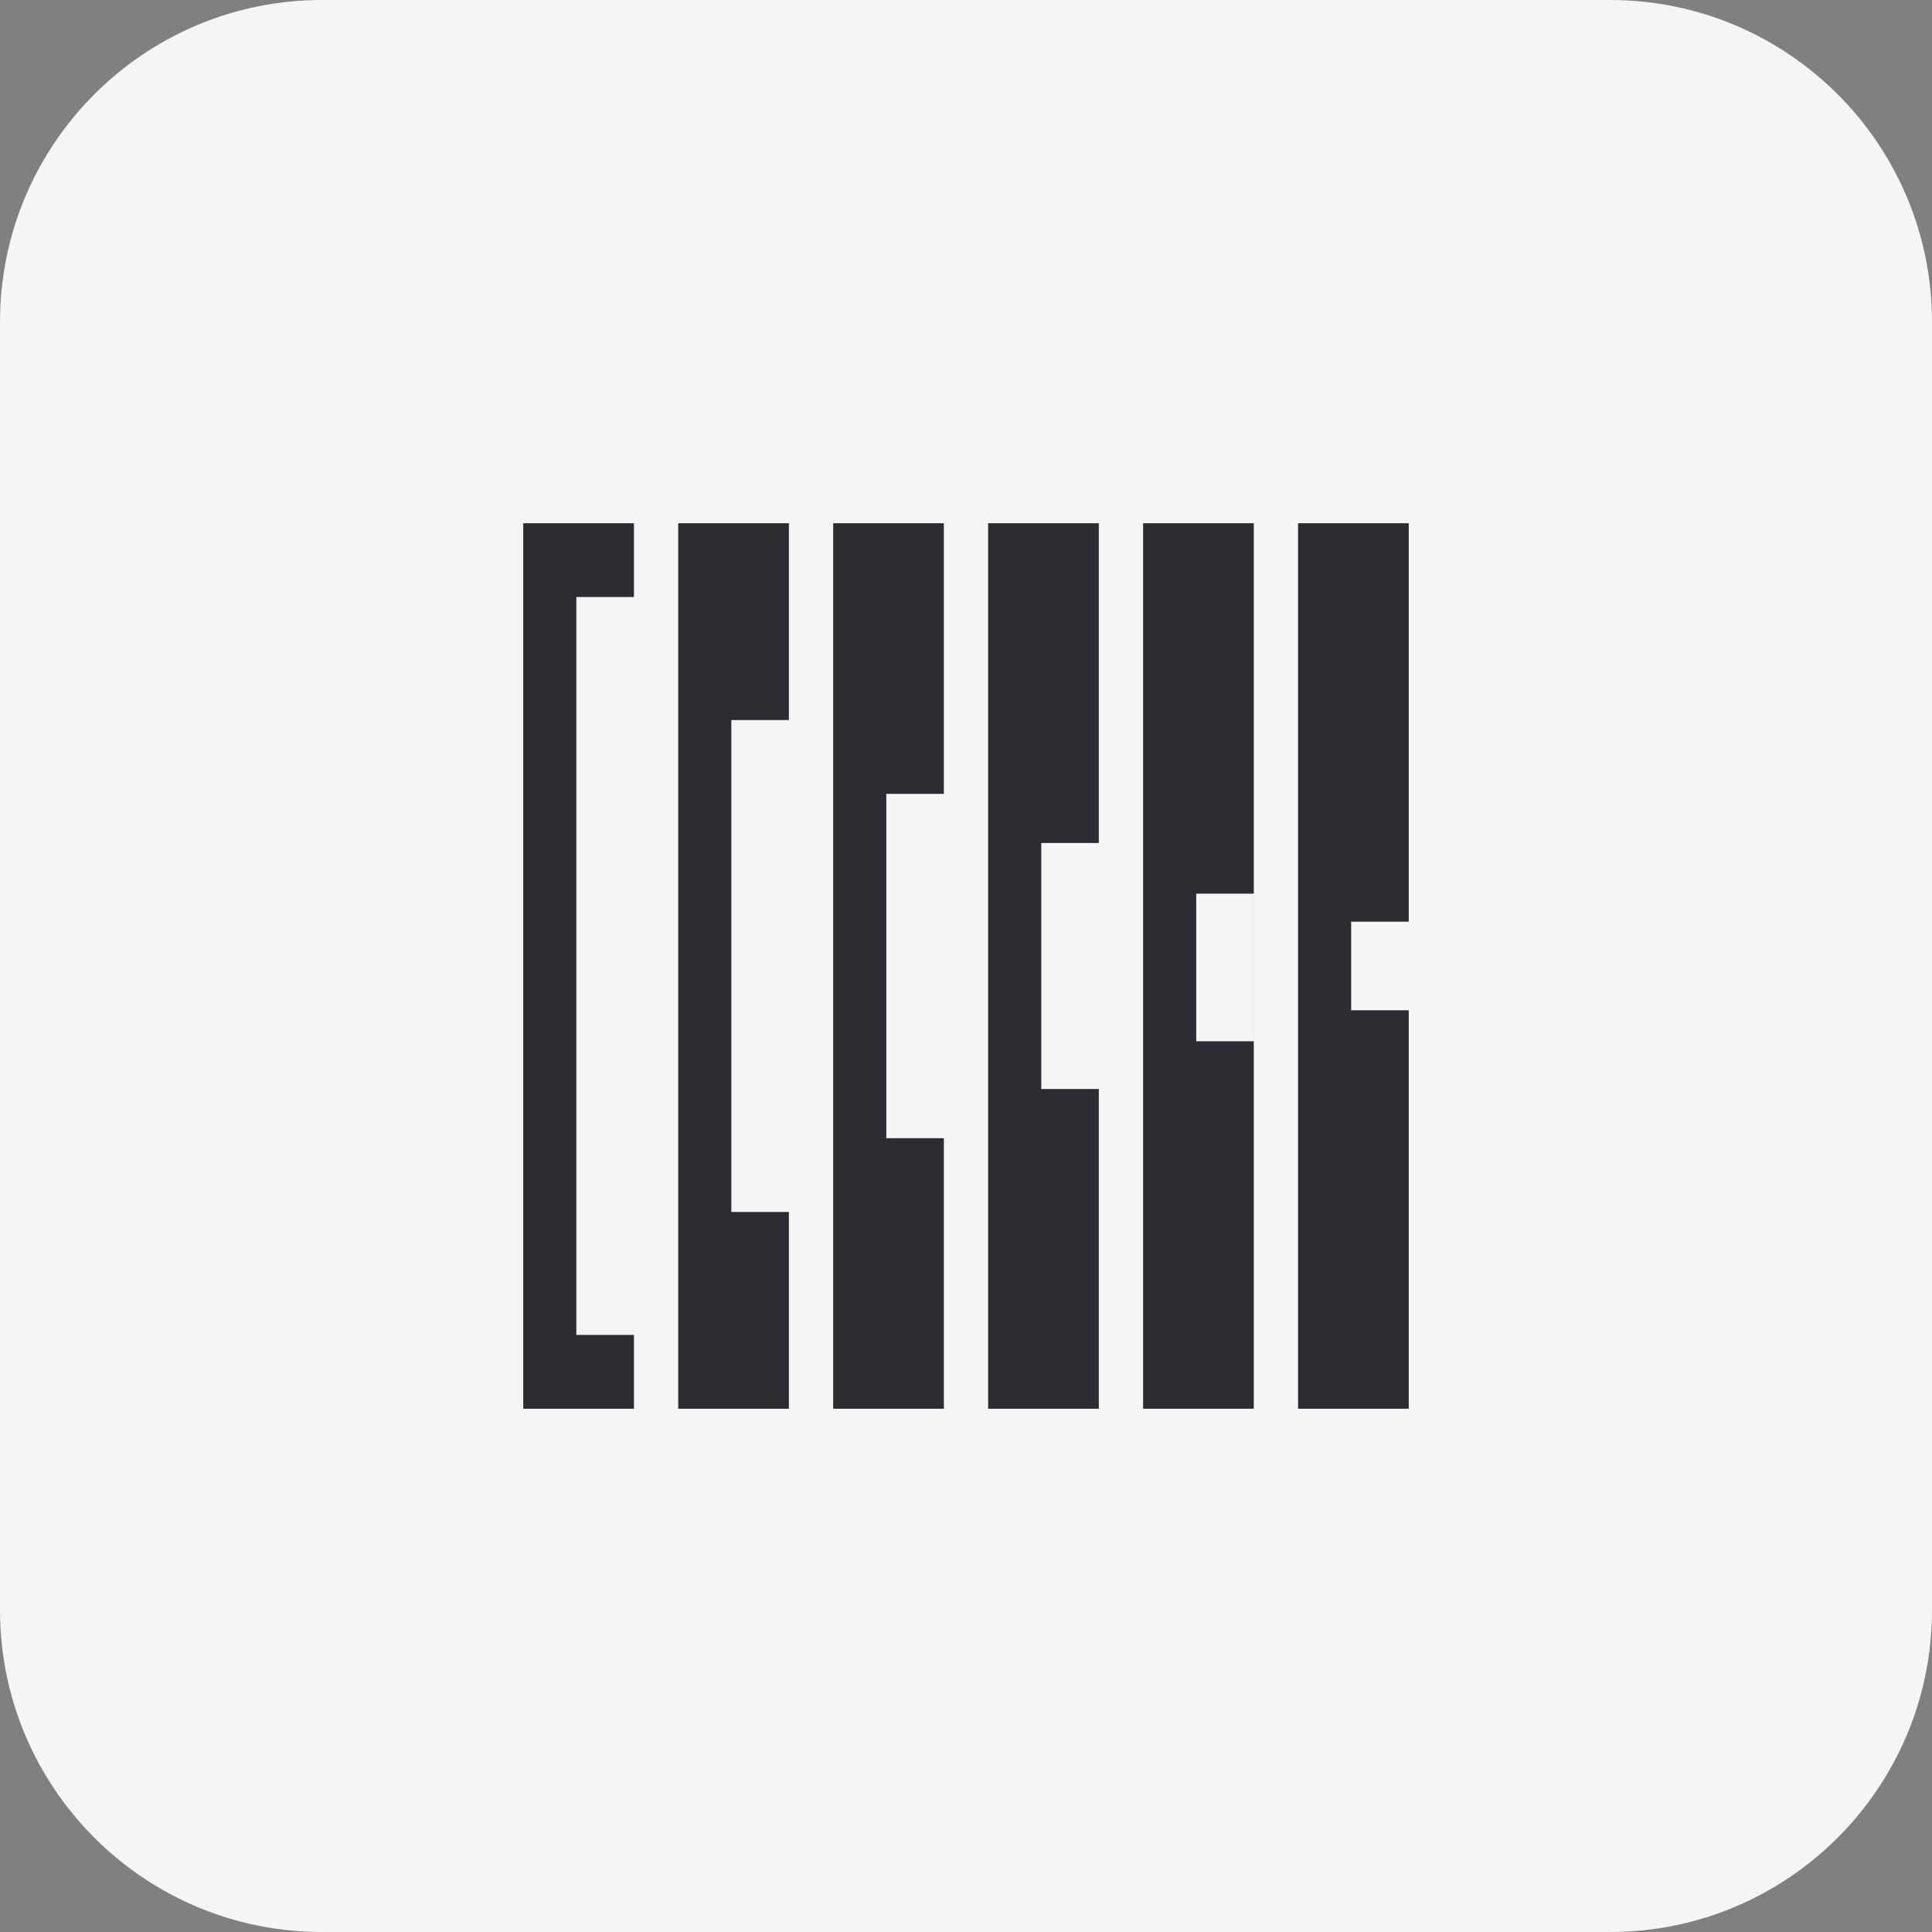
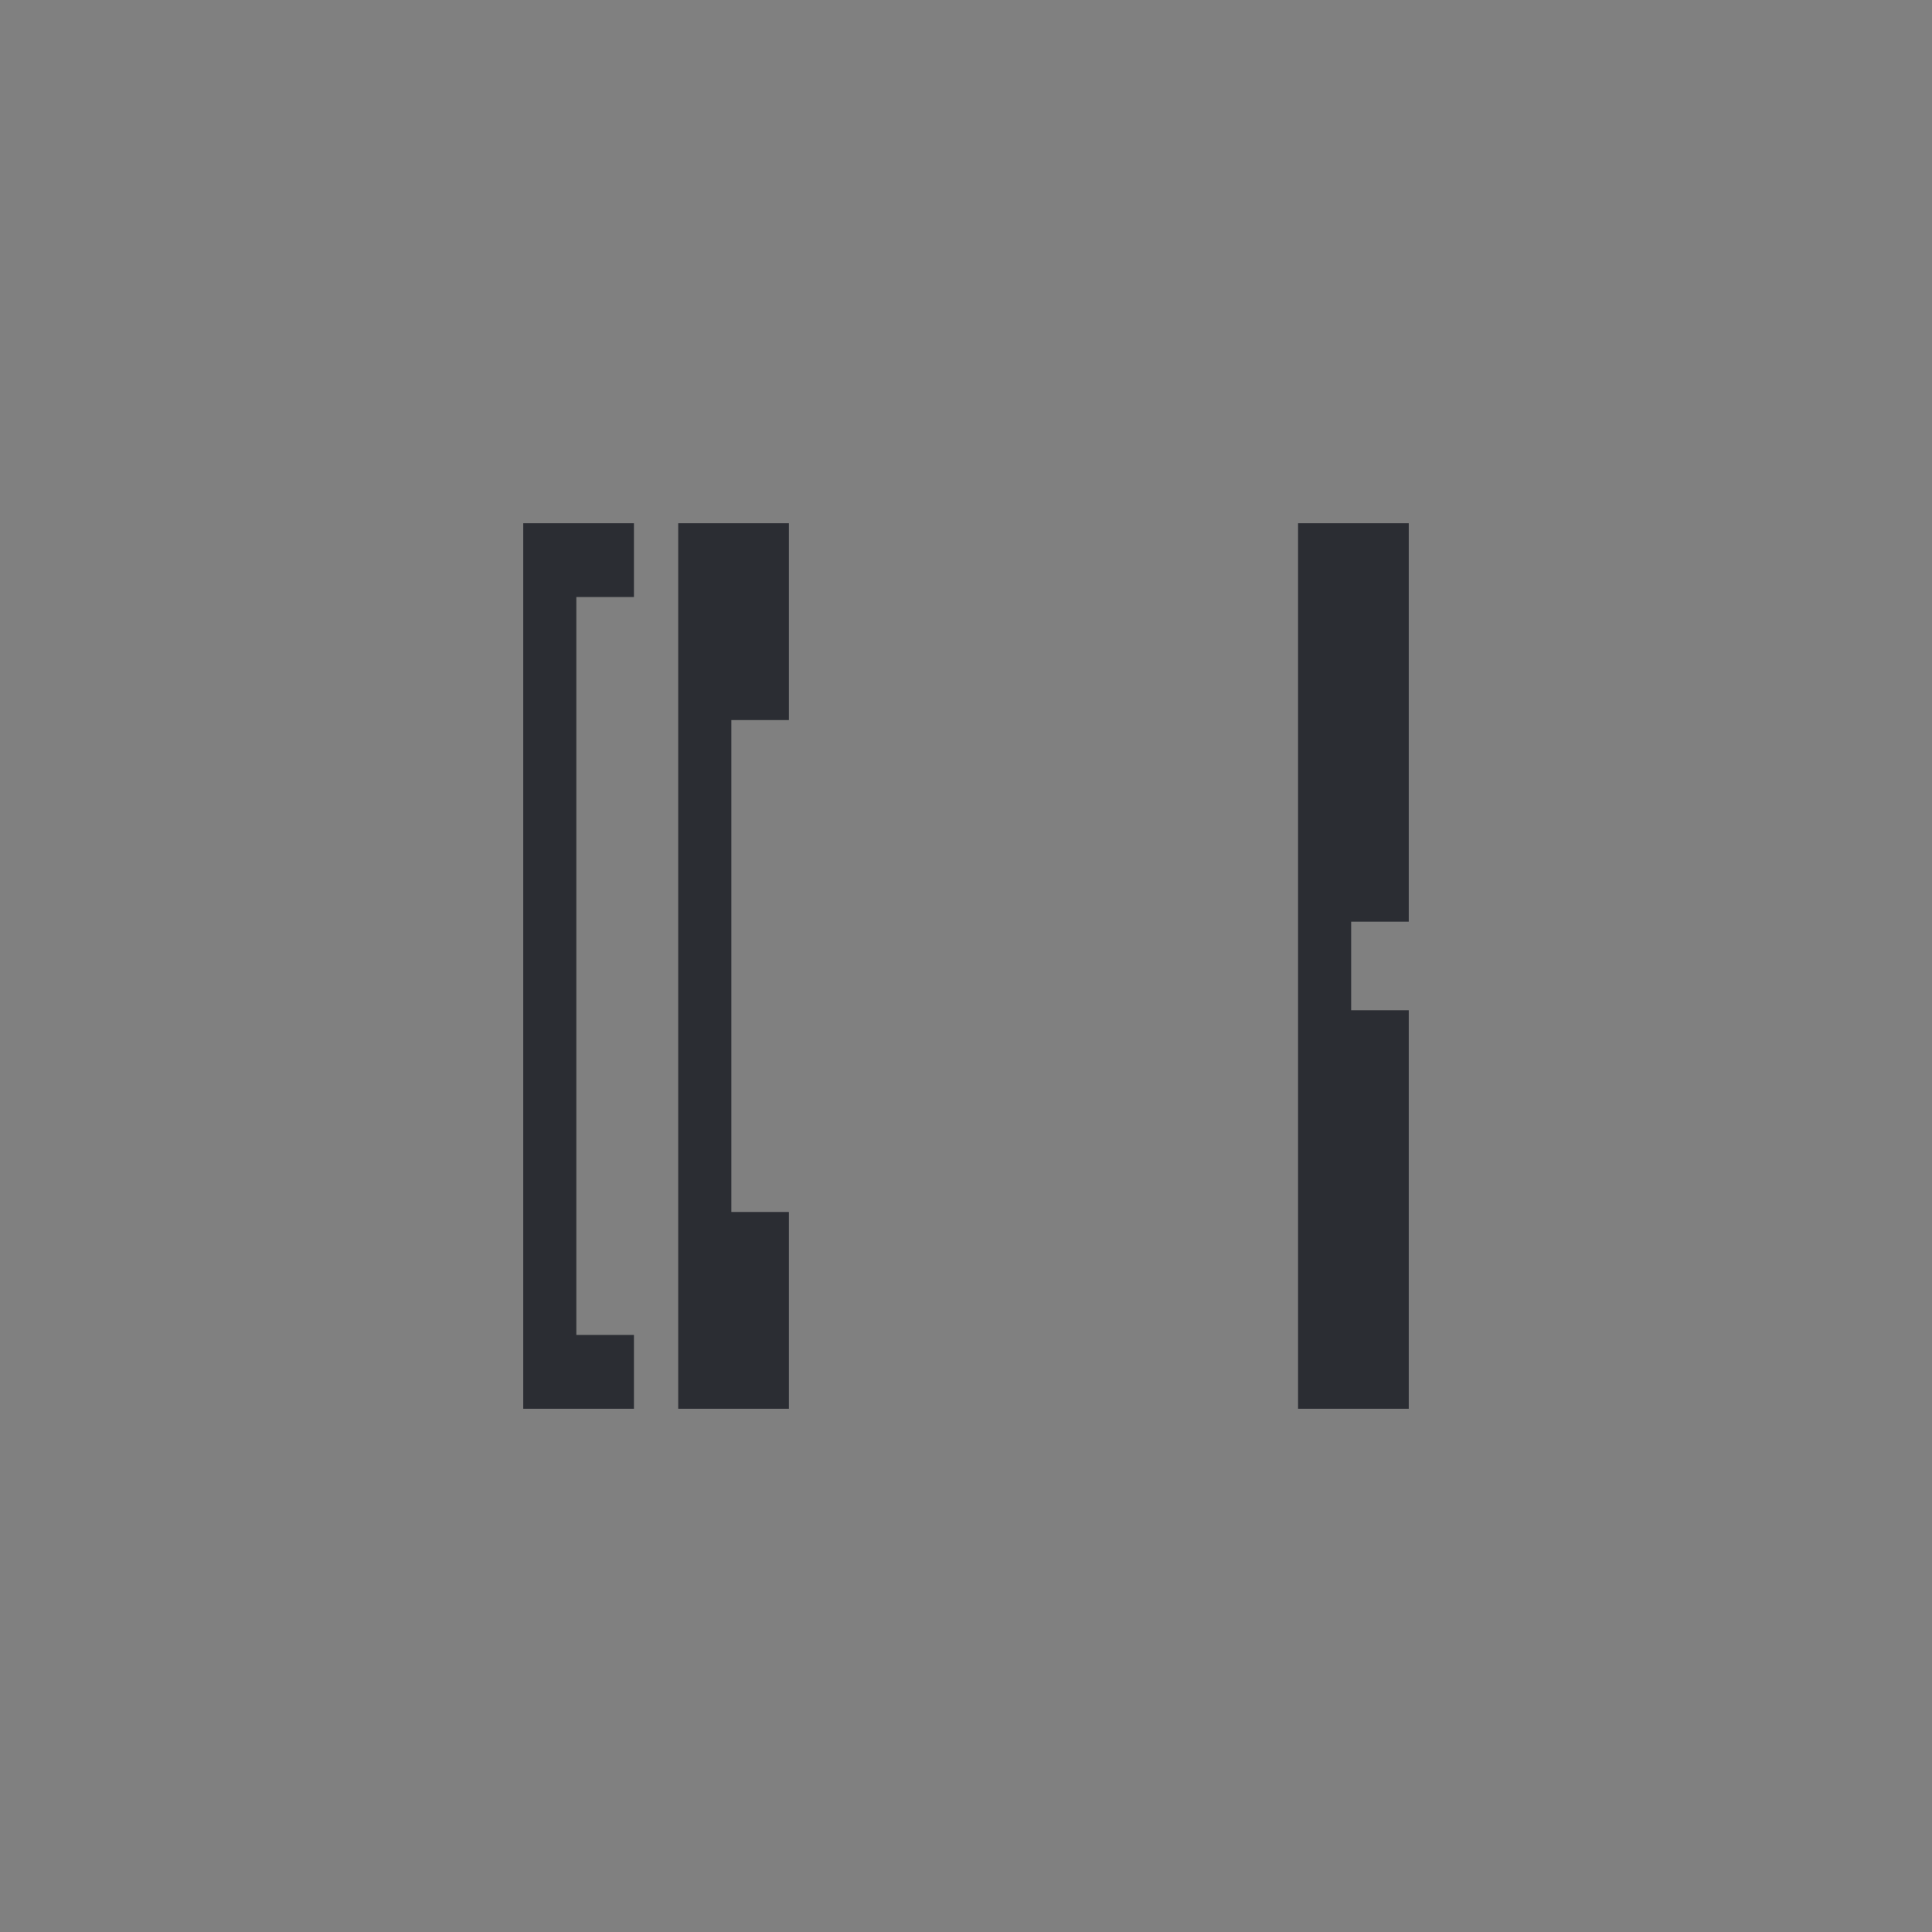
<svg xmlns="http://www.w3.org/2000/svg" width="48" height="48" viewBox="0 0 48 48" fill="none">
  <rect x="0" y="0" width="48" height="48" fill="#808080" stroke="none" />
-   <path d="M0 8C0 3.582 3.582 0 8 0H40C44.418 0 48 3.582 48 8V40C48 44.418 44.418 48 40 48H8C3.582 48 0 44.418 0 40V8Z" fill="#F5F5F5" />
  <path d="M35 13L35 22.899L33.569 22.899L33.569 25.1L35 25.1L35 35L32.25 35L32.25 13L35 13Z" fill="#2B2D33" />
-   <path d="M31.15 13L31.15 35L28.4 35L28.4 13L31.15 13ZM29.72 25.87L31.149 25.87L31.149 22.203L29.72 22.203L29.72 25.87Z" fill="#2B2D33" />
-   <path d="M27.3 13L27.3 20.944L25.87 20.944L25.87 27.056L27.3 27.056L27.3 35L24.55 35L24.55 13L27.3 13Z" fill="#2B2D33" />
-   <path d="M23.45 13L23.45 19.723L22.02 19.723L22.02 28.278L23.45 28.278L23.45 35L20.7 35L20.7 13L23.45 13Z" fill="#2B2D33" />
  <path d="M19.6 13L19.6 17.89L18.17 17.89L18.17 30.111L19.6 30.111L19.6 35L16.85 35L16.85 13L19.6 13Z" fill="#2B2D33" />
  <path d="M15.75 13L15.75 14.833L14.319 14.833L14.319 33.166L15.75 33.166L15.75 35L13 35L13 13L15.75 13Z" fill="#2B2D33" />
</svg>